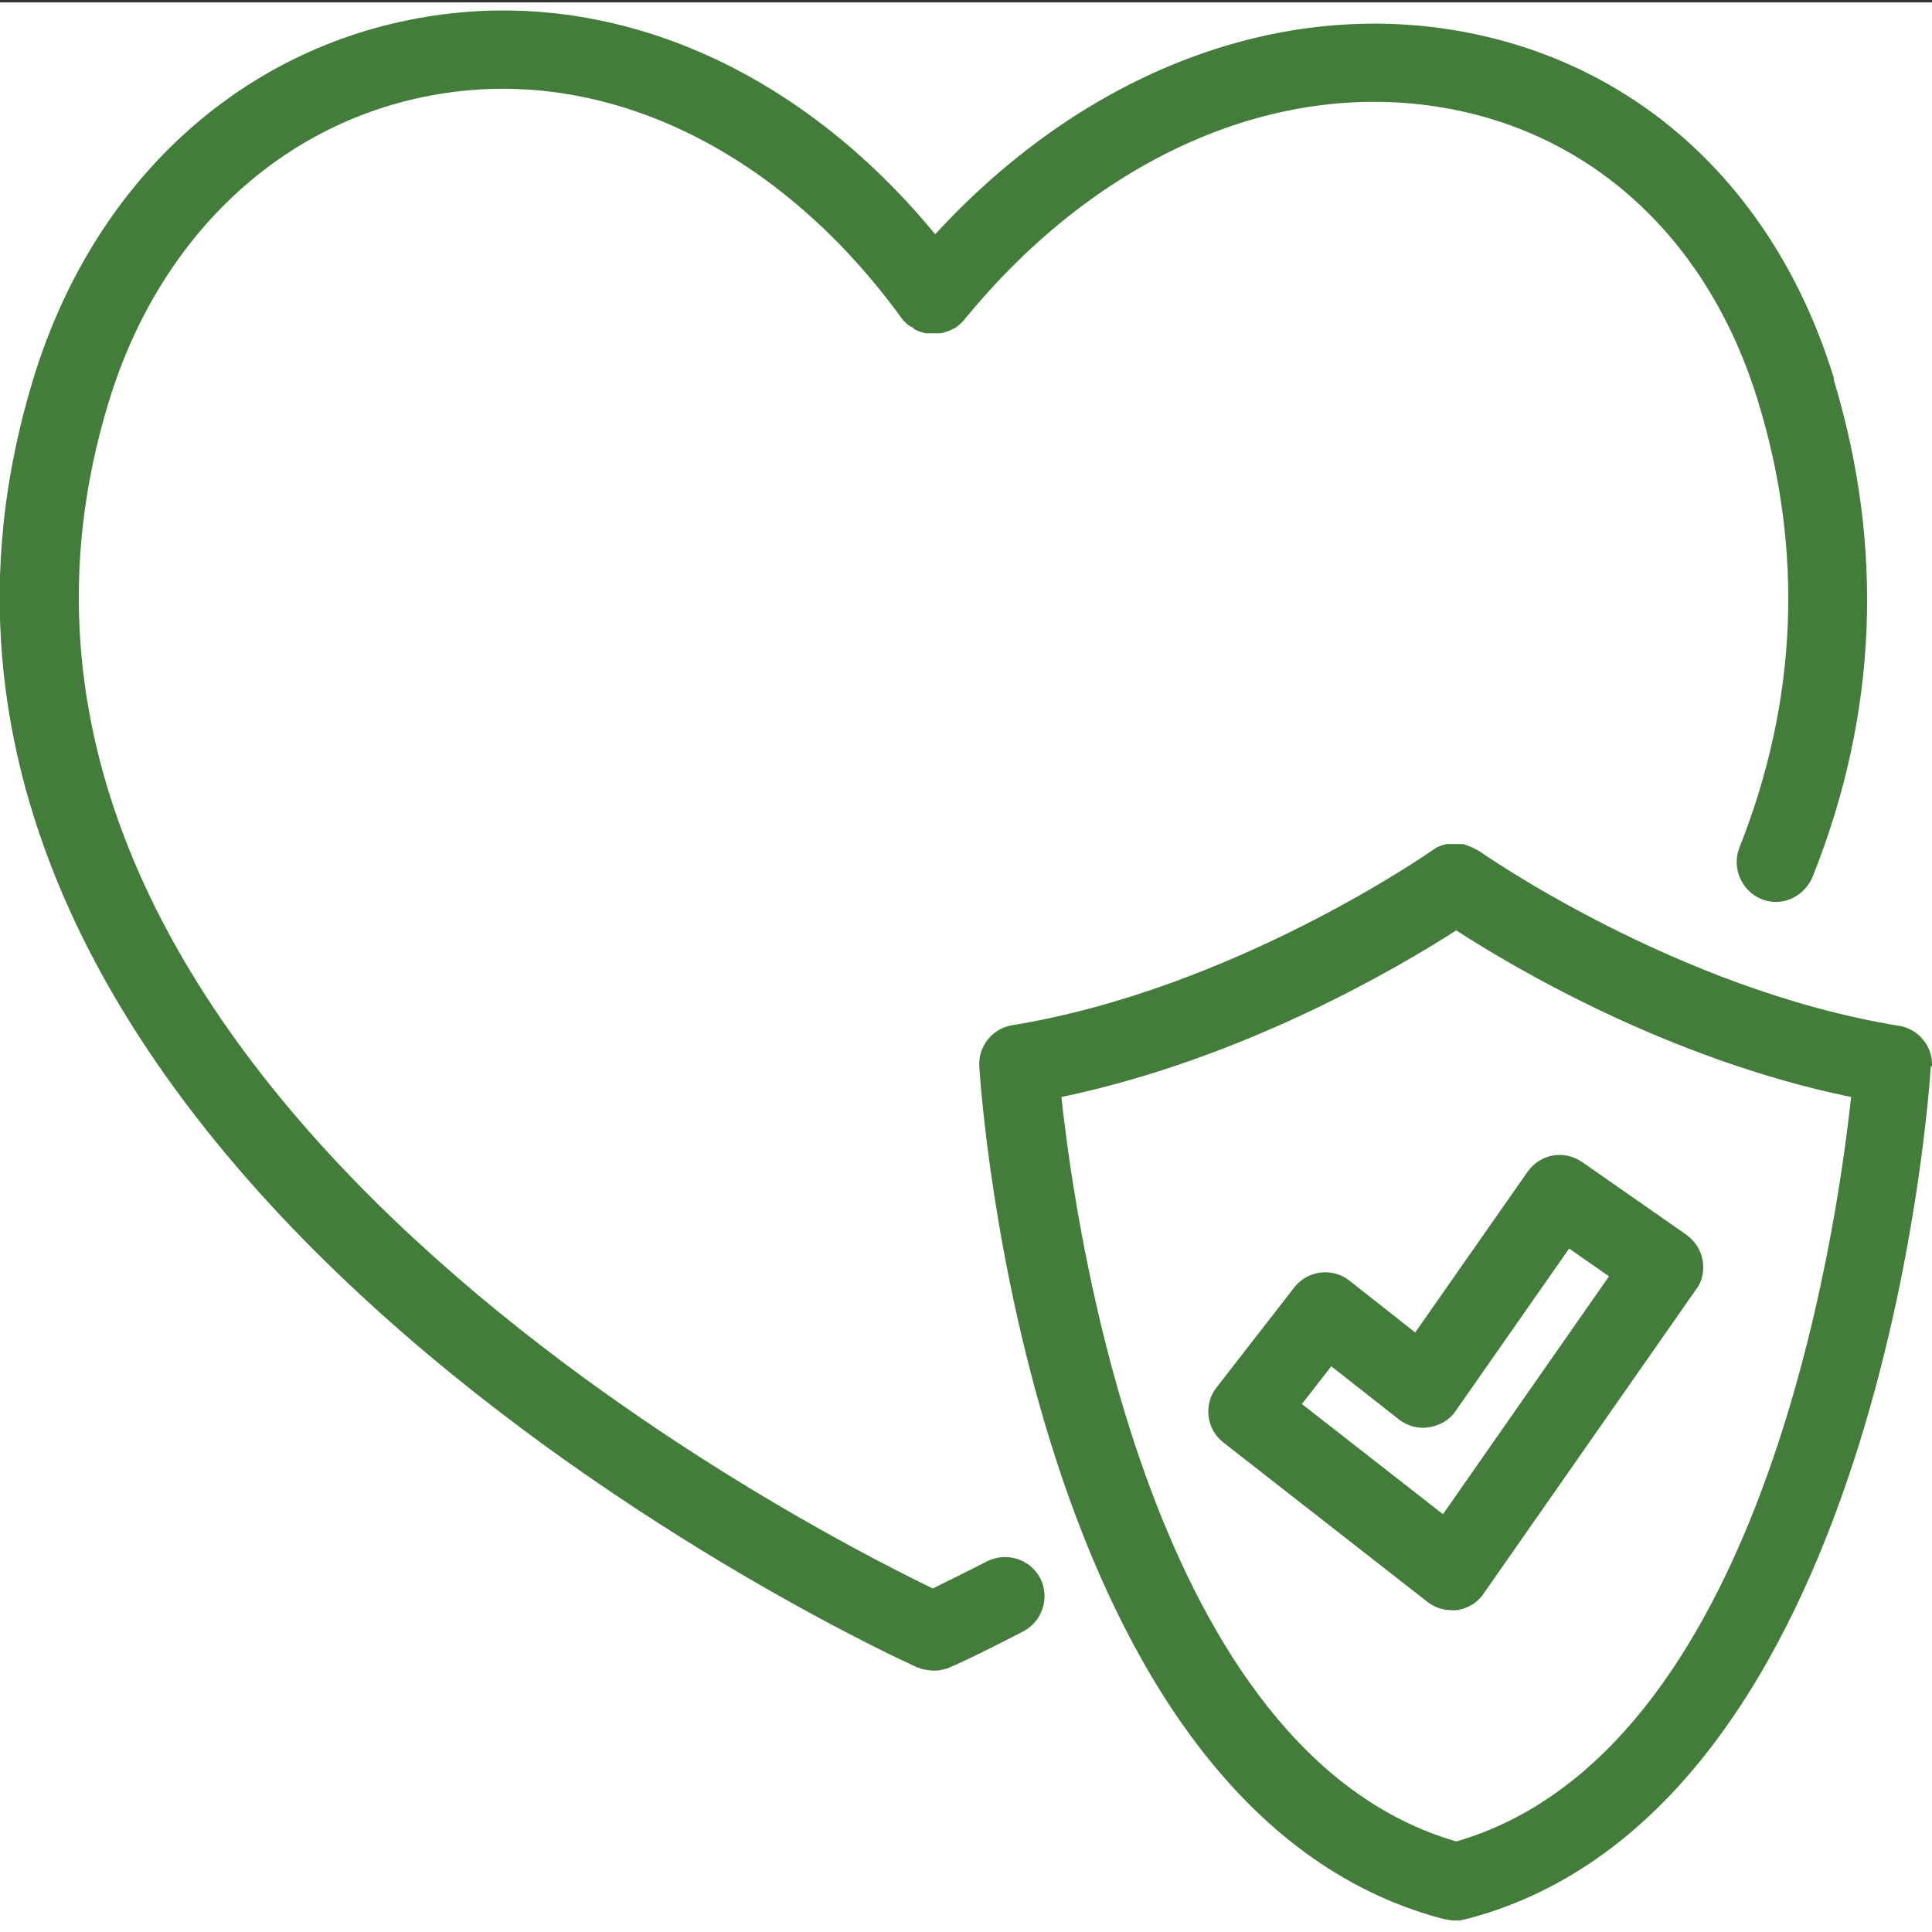
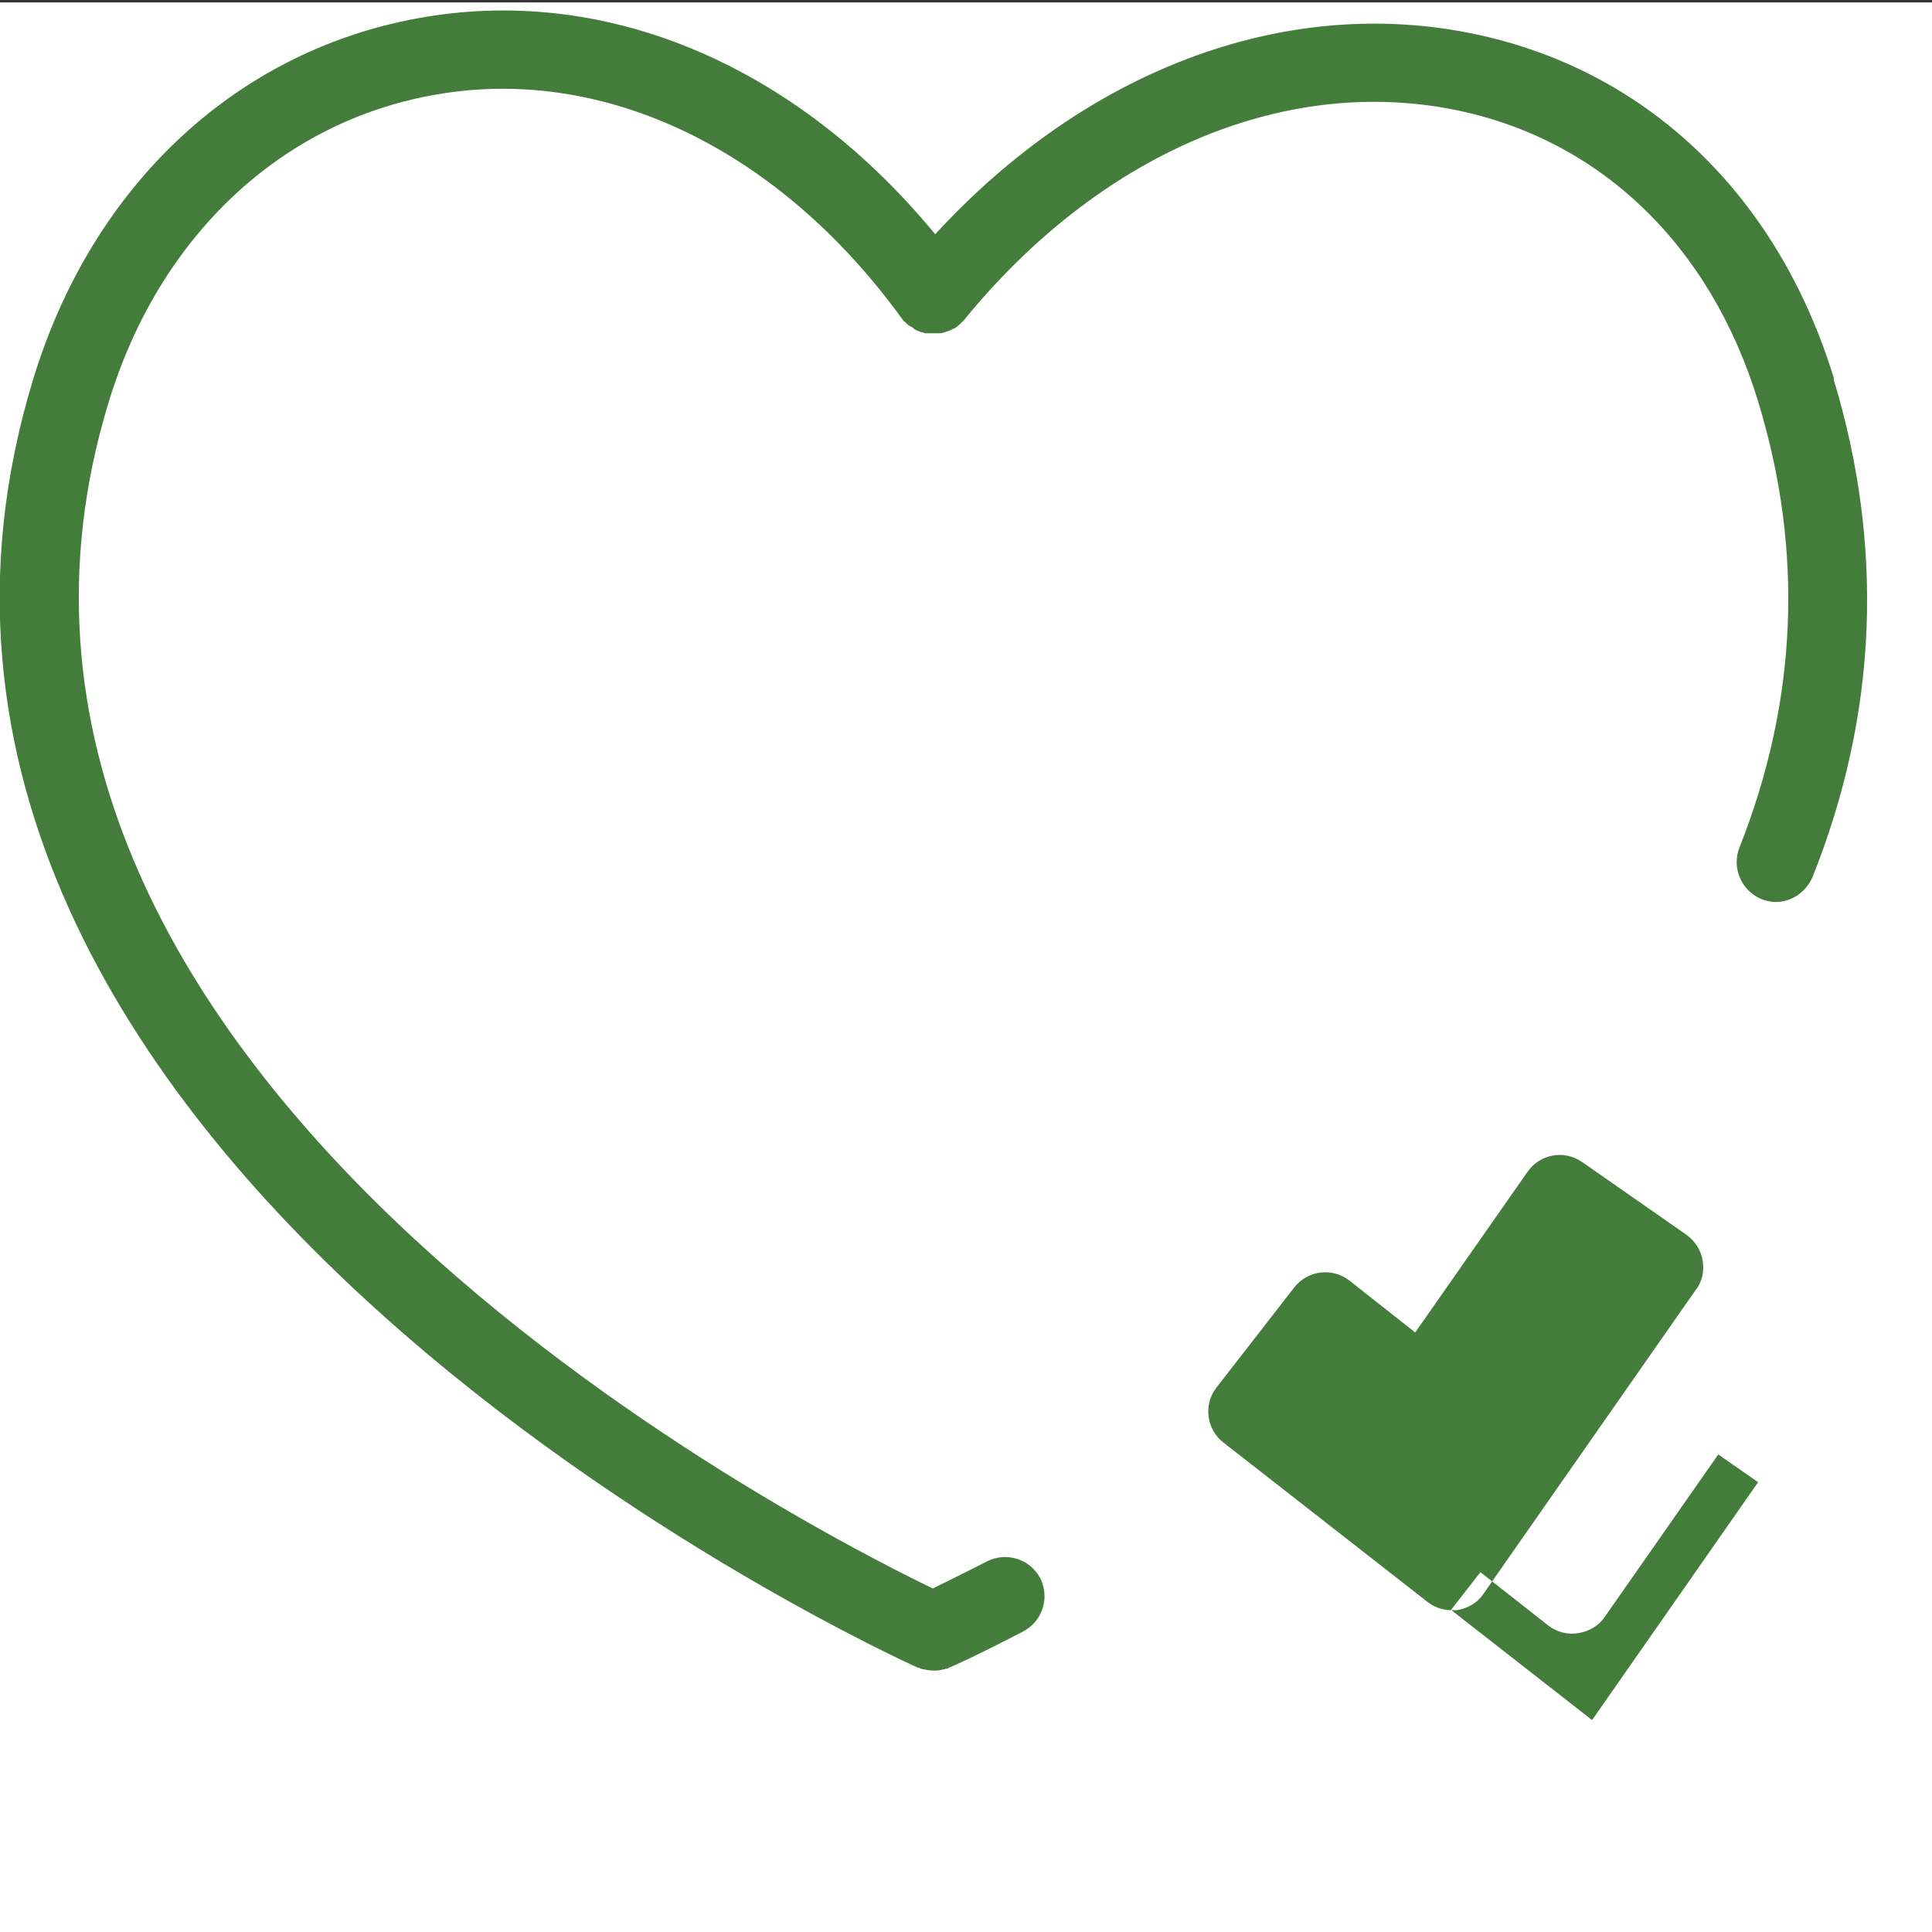
<svg xmlns="http://www.w3.org/2000/svg" id="Layer_1" data-name="Layer 1" width="32" height="32" viewBox="0 0 32 32">
  <rect x="0" y="0" width="32" height="32" fill="#333333" stroke="none" />
  <defs>
    <style>
      .cls-1 {
        fill: #fff;
      }

      .cls-2 {
        fill: #447d3b;
      }
    </style>
  </defs>
  <rect class="cls-1" y=".04" width="32" height="32" />
  <g>
-     <path class="cls-2" d="M32,17.67c.02-.33-.22-.63-.55-.68-3.69-.6-6.93-2.88-6.96-2.9,0,0-.01,0-.02-.01-.02-.01-.04-.02-.06-.03-.02-.01-.04-.02-.06-.03-.02,0-.03-.01-.05-.02-.02,0-.05-.02-.07-.02-.02,0-.03,0-.05,0-.03,0-.05,0-.08,0-.02,0-.03,0-.05,0-.03,0-.05,0-.07,0-.02,0-.03,0-.05.01-.02,0-.05.01-.07.02-.02,0-.03.02-.05.02-.02.01-.04.02-.06.04,0,0-.01,0-.02.01-.03.02-3.28,2.3-6.96,2.9-.33.05-.57.35-.55.68.03.5.85,12.31,7.67,14.12,0,0,0,0,0,0,.02,0,.03.01.05.01.05.01.11.02.16.02,0,0,0,0,0,0h0s0,0,0,0c0,0,0,0,0,0,.05,0,.11,0,.16-.02.02,0,.03-.01.05-.01,0,0,0,0,0,0,6.82-1.8,7.64-13.61,7.67-14.12ZM17.58,18.17c3.02-.63,5.59-2.15,6.54-2.76.94.61,3.52,2.14,6.54,2.76-.25,2.31-1.49,10.87-6.54,12.33-5.04-1.46-6.29-10.02-6.54-12.33Z" />
    <path class="cls-2" d="M30.38,6.28c-.94-3.08-3.15-5.17-6.07-5.74-3.09-.6-6.34.64-8.82,3.34C13.21,1.11,10.11-.23,7.05.28,3.97.79,1.54,3.03.55,6.28c-3.95,12.93,14.46,21.26,14.65,21.34.02,0,.04.01.05.02.02,0,.03.01.05.01.05.01.11.02.16.02h0s0,0,0,0c.05,0,.11,0,.16-.02.02,0,.03,0,.04-.01.02,0,.04,0,.06-.02.02,0,.48-.21,1.23-.6.32-.17.44-.56.28-.88-.17-.32-.56-.44-.88-.28-.39.2-.7.35-.9.45C13.3,25.27-1.57,17.69,1.8,6.66,2.64,3.9,4.68,1.99,7.26,1.56c2.78-.47,5.66.93,7.68,3.72,0,0,0,0,.01.01.01.02.03.04.05.05.01.02.03.03.04.04,0,0,0,0,.01.01.01,0,.03.02.04.02.02.01.04.02.05.04.02.01.04.02.06.03.02,0,.04.02.05.02.02,0,.05.01.07.02.02,0,.04,0,.05,0,.02,0,.05,0,.07,0,.02,0,.04,0,.06,0,.02,0,.04,0,.06,0,.02,0,.04,0,.06-.01.02,0,.04-.01.06-.02.02,0,.04-.01.06-.02.02-.01.04-.02.06-.03.01,0,.02-.01.04-.02,0,0,0,0,.01-.01.02-.01.03-.03.05-.04.02-.02.03-.03.05-.05,0,0,0,0,.01-.01,2.23-2.74,5.25-4.05,8.09-3.5,2.43.47,4.28,2.24,5.07,4.84.76,2.48.65,4.97-.31,7.39-.13.33.03.71.36.85.08.03.16.05.24.05.26,0,.5-.16.61-.41,1.08-2.7,1.19-5.48.35-8.25Z" />
-     <path class="cls-2" d="M24.04,26.67c-.14,0-.29-.05-.4-.14l-3.38-2.64c-.28-.22-.33-.63-.11-.91l1.29-1.66c.22-.28.63-.33.91-.11l1.09.86,1.86-2.66c.21-.3.61-.37.91-.16l1.72,1.2c.14.1.24.25.27.42.03.17,0,.35-.11.49l-3.52,5.04c-.1.15-.26.24-.44.27-.03,0-.06,0-.1,0ZM21.57,23.26l2.33,1.82,2.75-3.94-.66-.46-1.88,2.69c-.1.15-.26.24-.44.27-.18.03-.36-.02-.5-.13l-1.12-.88-.49.63Z" />
+     <path class="cls-2" d="M24.04,26.67c-.14,0-.29-.05-.4-.14l-3.38-2.64c-.28-.22-.33-.63-.11-.91l1.29-1.66c.22-.28.63-.33.91-.11l1.09.86,1.86-2.66c.21-.3.61-.37.91-.16l1.72,1.2c.14.1.24.25.27.42.03.17,0,.35-.11.49l-3.52,5.04c-.1.15-.26.24-.44.27-.03,0-.06,0-.1,0Zl2.33,1.82,2.75-3.94-.66-.46-1.88,2.69c-.1.15-.26.24-.44.27-.18.03-.36-.02-.5-.13l-1.12-.88-.49.63Z" />
  </g>
</svg>